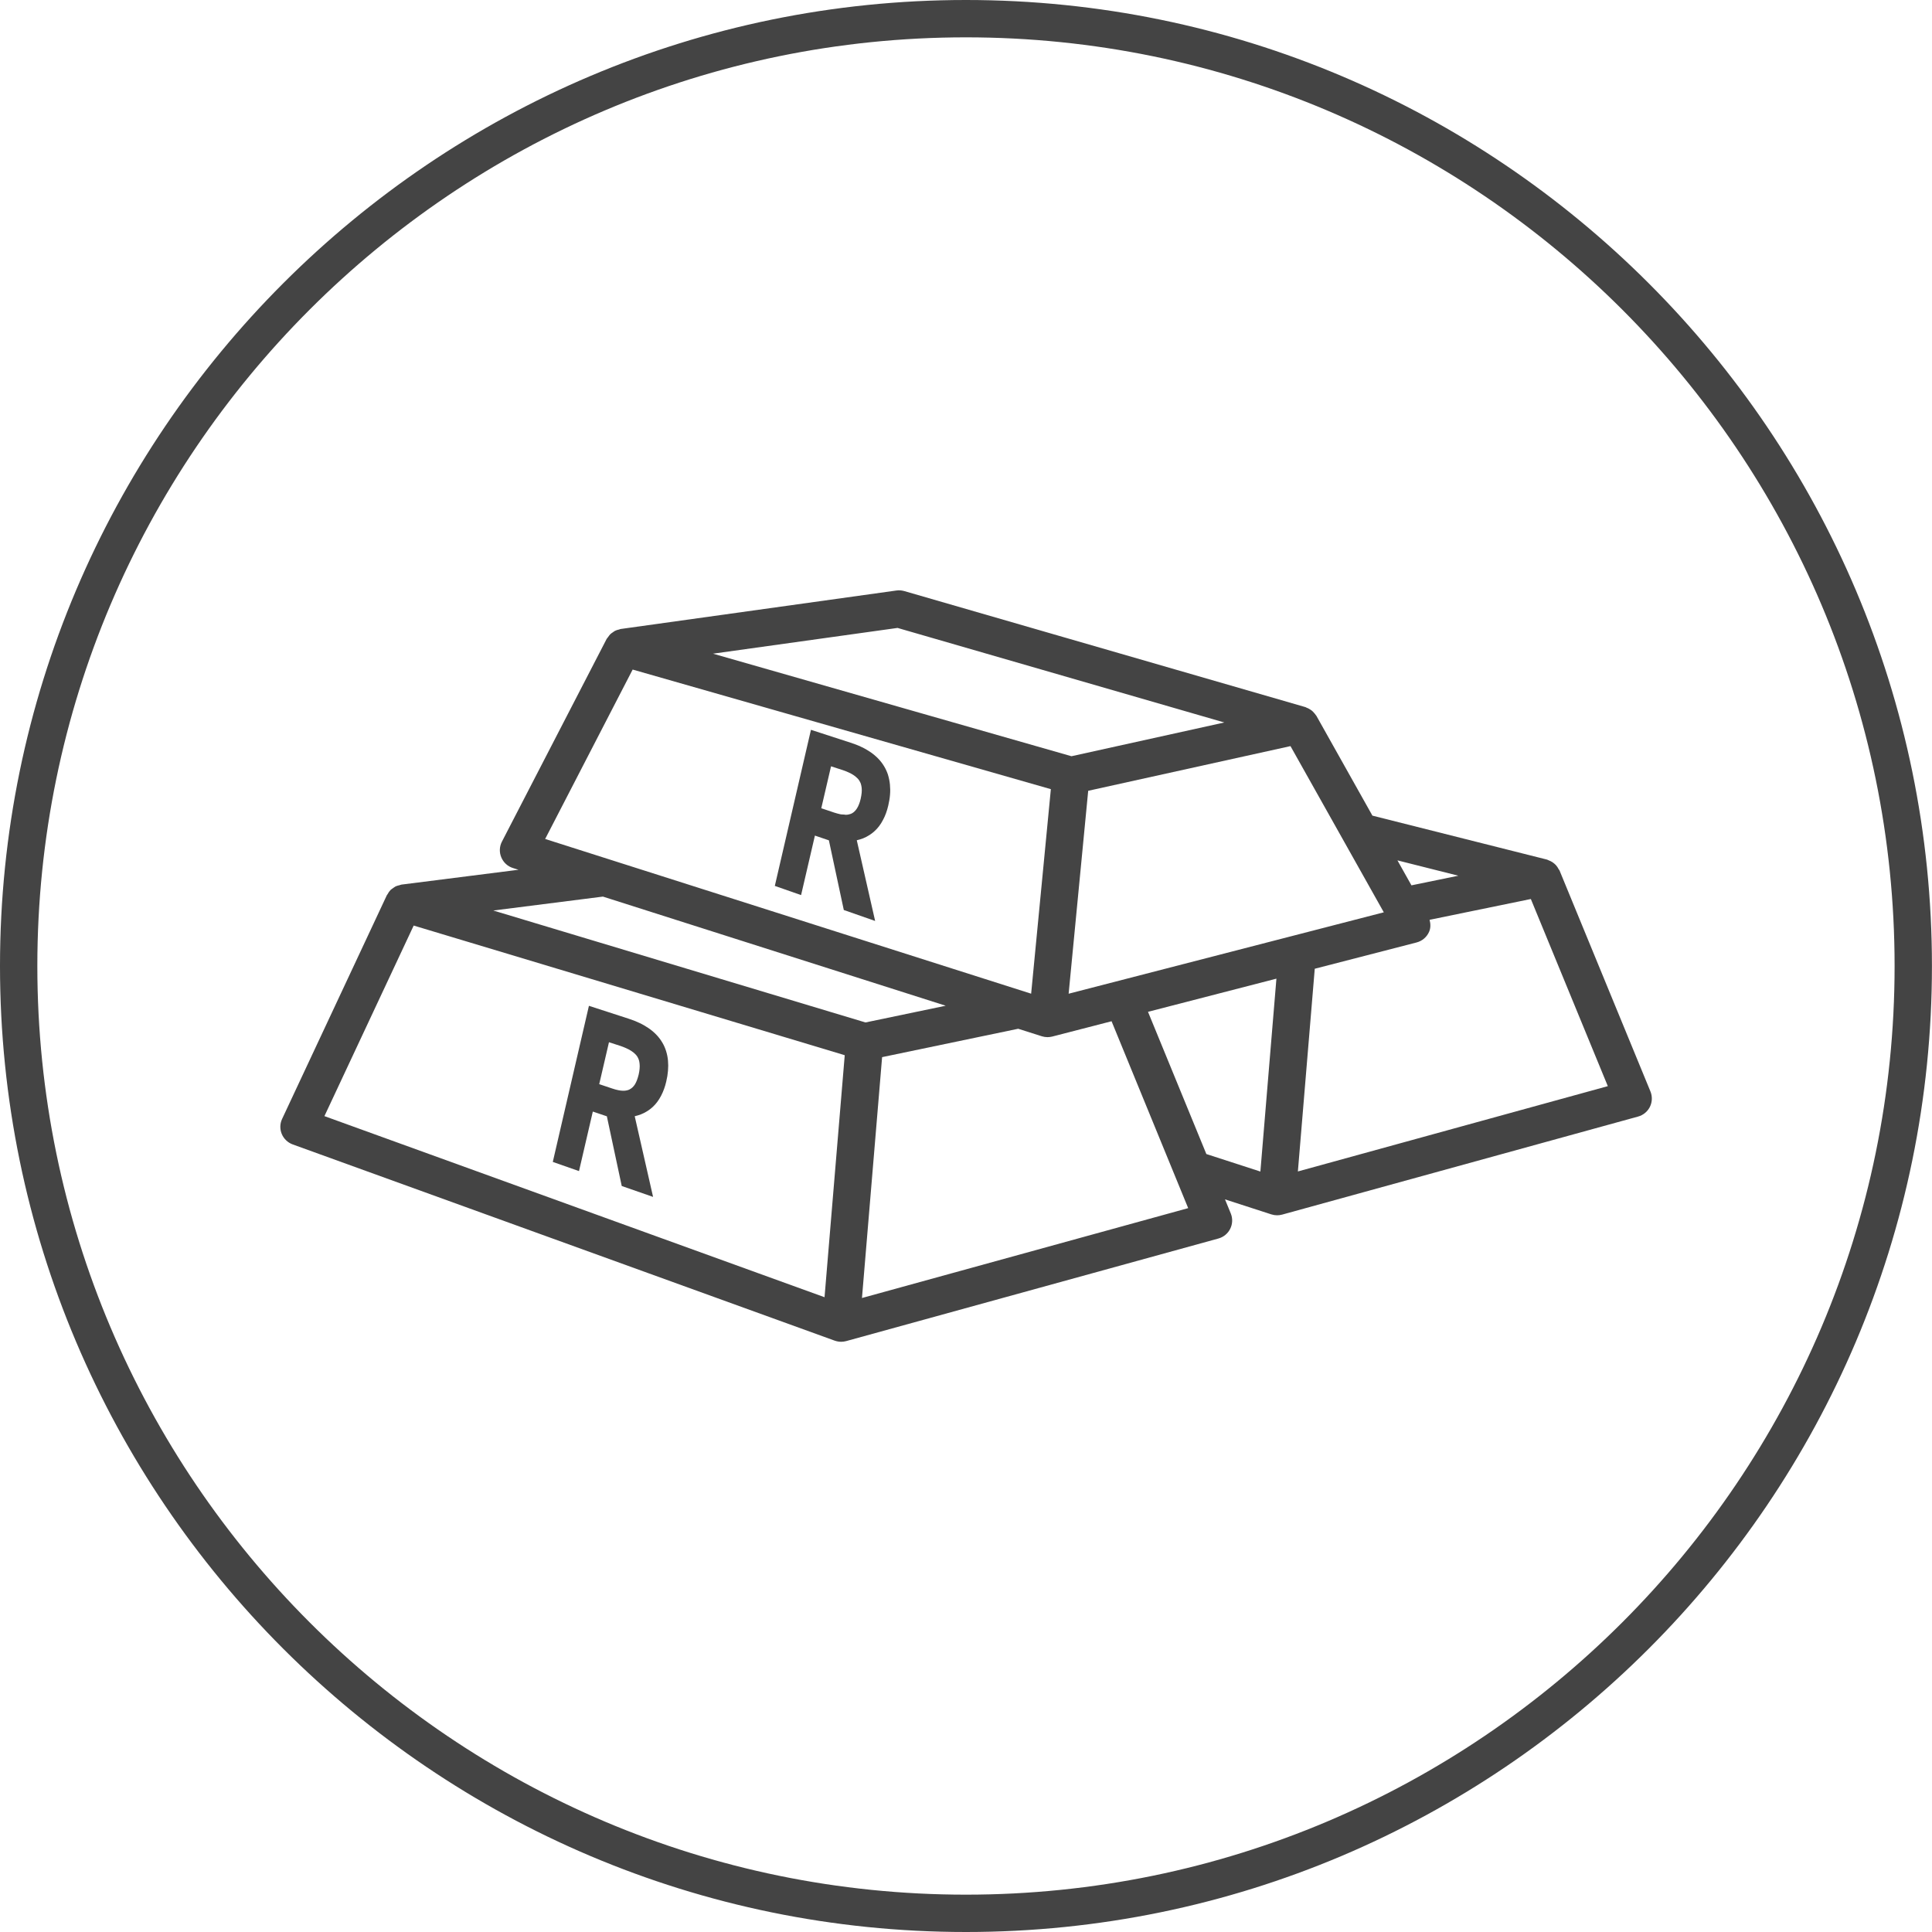
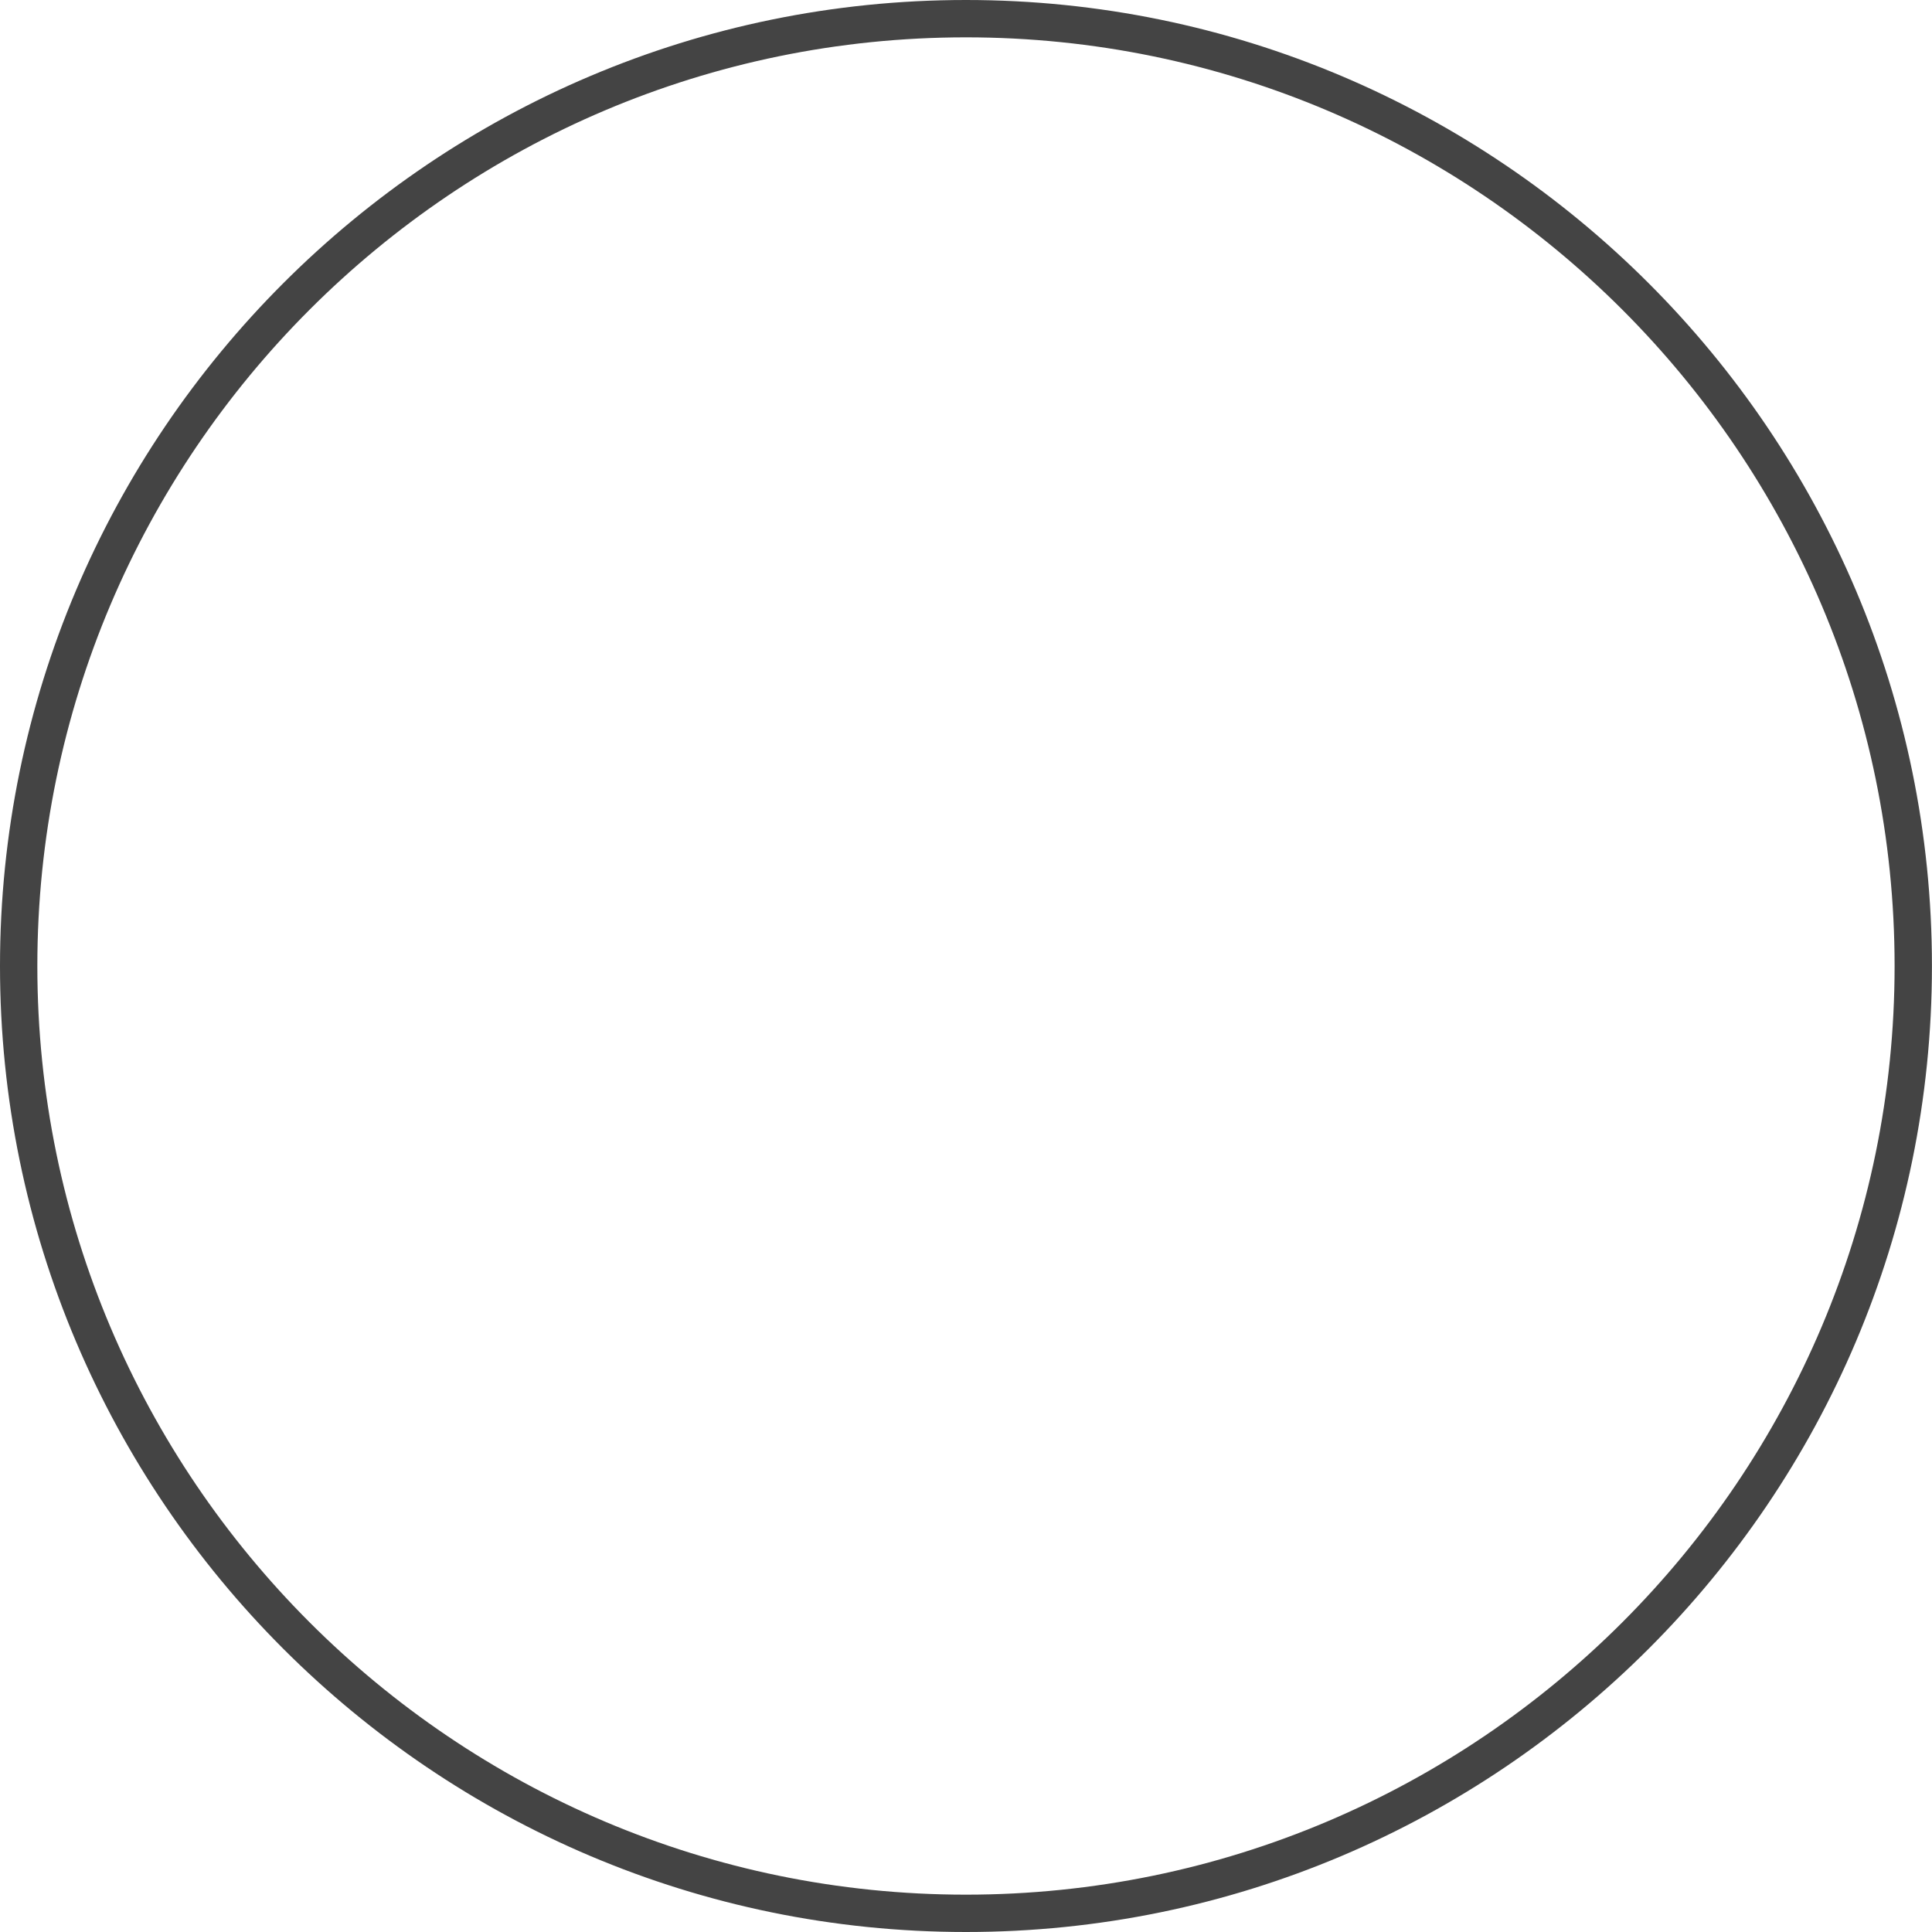
<svg xmlns="http://www.w3.org/2000/svg" version="1.1" width="64" height="64" viewBox="0 0 64 64">
  <title>when-integrator</title>
-   <path fill="#444" d="M27.653 44.411c0.067 0.024 0.139 0.037 0.211 0.037 0.055 0 0.111-0.008 0.165-0.022l12.333-3.399c0.171-0.047 0.313-0.165 0.391-0.323 0.079-0.159 0.085-0.344 0.018-0.507l-0.191-0.466 1.535 0.497c0.063 0.020 0.128 0.030 0.191 0.030 0.055 0 0.111-0.008 0.165-0.022l11.794-3.249c0.171-0.047 0.313-0.165 0.391-0.323 0.078-0.16 0.084-0.345 0.017-0.508l-3.011-7.319c-0.008-0.019-0.021-0.029-0.031-0.046-0.023-0.046-0.051-0.089-0.085-0.127-0.019-0.022-0.041-0.041-0.063-0.060-0.033-0.028-0.070-0.053-0.109-0.073-0.028-0.015-0.056-0.027-0.087-0.038-0.016-0.005-0.028-0.016-0.045-0.019l-5.779-1.455-1.855-3.305c-0.006-0.011-0.016-0.019-0.022-0.028-0.019-0.028-0.040-0.054-0.063-0.079-0.021-0.024-0.043-0.048-0.068-0.067-0.025-0.021-0.055-0.038-0.084-0.055-0.028-0.017-0.056-0.031-0.087-0.041-0.016-0.007-0.027-0.018-0.044-0.021l-13.285-3.843c-0.084-0.023-0.171-0.032-0.257-0.019l-9.093 1.269c-0.003 0-0.005 0.001-0.008 0.001l-0.037 0.005c-0.019 0.003-0.033 0.013-0.051 0.017-0.047 0.011-0.092 0.022-0.133 0.043-0.025 0.013-0.048 0.031-0.071 0.047-0.033 0.022-0.065 0.043-0.093 0.071-0.025 0.025-0.044 0.055-0.065 0.085-0.016 0.023-0.037 0.041-0.051 0.066l-3.469 6.715c-0.084 0.163-0.092 0.352-0.021 0.521s0.209 0.298 0.385 0.353l0.185 0.058-3.841 0.487c-0.003 0-0.005 0-0.007 0l-0.030 0.005c-0.024 0.003-0.044 0.015-0.066 0.020-0.043 0.011-0.086 0.019-0.125 0.038-0.032 0.016-0.058 0.039-0.087 0.058-0.027 0.020-0.057 0.037-0.083 0.062-0.040 0.041-0.071 0.089-0.098 0.139-0.006 0.013-0.018 0.019-0.023 0.033l-0.003 0.005-3.468 7.407c-0.074 0.157-0.078 0.339-0.011 0.499s0.198 0.285 0.361 0.345l17.964 6.504zM28.554 42.997l0.667-7.978 4.508-0.94 0.783 0.249c0.061 0.019 0.125 0.029 0.187 0.029 0.052 0 0.103-0.007 0.155-0.019l1.968-0.508 2.538 6.191-10.806 2.977zM45.839 30.222l-3.035 0.784c-0.011 0.003-0.020 0.005-0.031 0.008l-7.373 1.904 0.648-6.722 6.701-1.48 3.091 5.505zM38.029 33.518l4.254-1.099-0.531 6.39-1.79-0.58-1.933-4.711zM42.994 38.806l0.559-6.715 3.374-0.871c0.187-0.049 0.339-0.179 0.415-0.356 0.055-0.127 0.049-0.263 0.015-0.394l3.354-0.689 2.55 6.199-10.267 2.826zM48.309 29.009l-1.553 0.319-0.464-0.827 2.017 0.508zM29.733 20.801l10.824 3.132-5.063 1.118-11.875-3.397 6.113-0.853zM20.957 22.18l13.854 3.962-0.653 6.775-16.099-5.125 2.899-5.613zM19.973 29.701l11.355 3.615-2.658 0.554-12.329-3.708 3.631-0.461zM13.703 30.66l14.28 4.295-0.603 7.225-0.066 0.792-16.567-5.999 2.957-6.313z" />
-   <path fill="#444" d="M22.065 34.817c-0.031-0.099-0.074-0.197-0.128-0.285-0.054-0.092-0.12-0.179-0.196-0.257-0.073-0.077-0.16-0.15-0.258-0.217-0.094-0.063-0.195-0.123-0.306-0.174-0.111-0.053-0.231-0.1-0.361-0.141l-1.307-0.424-1.197 5.171 0.868 0.304 0.458-1.972 0.465 0.157 0.493 2.309 1.038 0.361-0.608-2.672c0.074-0.018 0.144-0.039 0.211-0.065 0.143-0.057 0.273-0.139 0.385-0.242 0.109-0.102 0.2-0.222 0.277-0.371 0.075-0.143 0.133-0.303 0.171-0.471 0.030-0.125 0.049-0.243 0.058-0.358 0.010-0.117 0.010-0.228 0-0.338-0.009-0.103-0.029-0.204-0.063-0.315zM20.534 34.641c0.078 0.027 0.149 0.054 0.214 0.084 0.062 0.027 0.116 0.056 0.165 0.089s0.089 0.062 0.125 0.099c0.024 0.021 0.047 0.049 0.073 0.087 0.020 0.033 0.037 0.069 0.052 0.111 0.013 0.039 0.020 0.082 0.025 0.135 0.005 0.049 0.005 0.101-0.001 0.163-0.005 0.060-0.016 0.124-0.031 0.19-0.017 0.067-0.035 0.129-0.059 0.191-0.019 0.049-0.041 0.093-0.065 0.133-0.024 0.038-0.049 0.069-0.081 0.098-0.023 0.023-0.049 0.041-0.091 0.065-0.021 0.013-0.049 0.023-0.090 0.033-0.075 0.019-0.173 0.019-0.287-0.005-0.062-0.013-0.128-0.029-0.201-0.055l-0.432-0.145 0.323-1.389 0.361 0.117z" />
-   <path fill="#444" d="M29.418 25.671c-0.033-0.101-0.077-0.197-0.129-0.284-0.057-0.095-0.121-0.178-0.193-0.253-0.076-0.079-0.163-0.152-0.257-0.217-0.092-0.063-0.195-0.124-0.307-0.175-0.111-0.054-0.231-0.1-0.361-0.141l-1.307-0.425-1.197 5.171 0.87 0.304 0.458-1.971 0.463 0.157 0.494 2.308 1.038 0.363-0.608-2.673c0.073-0.017 0.143-0.038 0.212-0.065 0.144-0.059 0.273-0.141 0.38-0.241 0.111-0.101 0.204-0.226 0.277-0.369 0.074-0.136 0.131-0.292 0.174-0.475 0.028-0.124 0.049-0.243 0.058-0.357 0.010-0.117 0.008-0.23-0.003-0.34-0.011-0.111-0.032-0.215-0.063-0.317zM27.889 25.501c0.076 0.025 0.147 0.051 0.215 0.083 0.061 0.027 0.117 0.057 0.163 0.087s0.086 0.061 0.125 0.1c0.027 0.024 0.052 0.054 0.073 0.087 0.022 0.036 0.040 0.073 0.051 0.103 0.013 0.043 0.023 0.092 0.028 0.137 0.005 0.053 0.005 0.109 0 0.163-0.006 0.061-0.017 0.128-0.033 0.2-0.015 0.066-0.033 0.127-0.055 0.181-0.019 0.051-0.043 0.097-0.069 0.139-0.025 0.039-0.049 0.070-0.084 0.102-0.019 0.019-0.045 0.040-0.082 0.060-0.023 0.014-0.053 0.024-0.1 0.035-0.030 0.009-0.065 0.013-0.113 0.013-0.039-0.013-0.107-0.006-0.163-0.016-0.063-0.014-0.133-0.031-0.205-0.055l-0.434-0.146 0.323-1.389 0.361 0.117z" />
  <path fill="#444" d="M31.998 64c17.645 0 32-14.355 32-32s-14.355-32-32-32c-17.644 0-31.998 14.355-31.998 32s14.354 32 31.998 32zM31.998 1.237c16.962 0 30.763 13.8 30.763 30.763s-13.8 30.763-30.763 30.763c-16.961 0-30.761-13.8-30.761-30.763s13.8-30.763 30.761-30.763z" />
</svg>